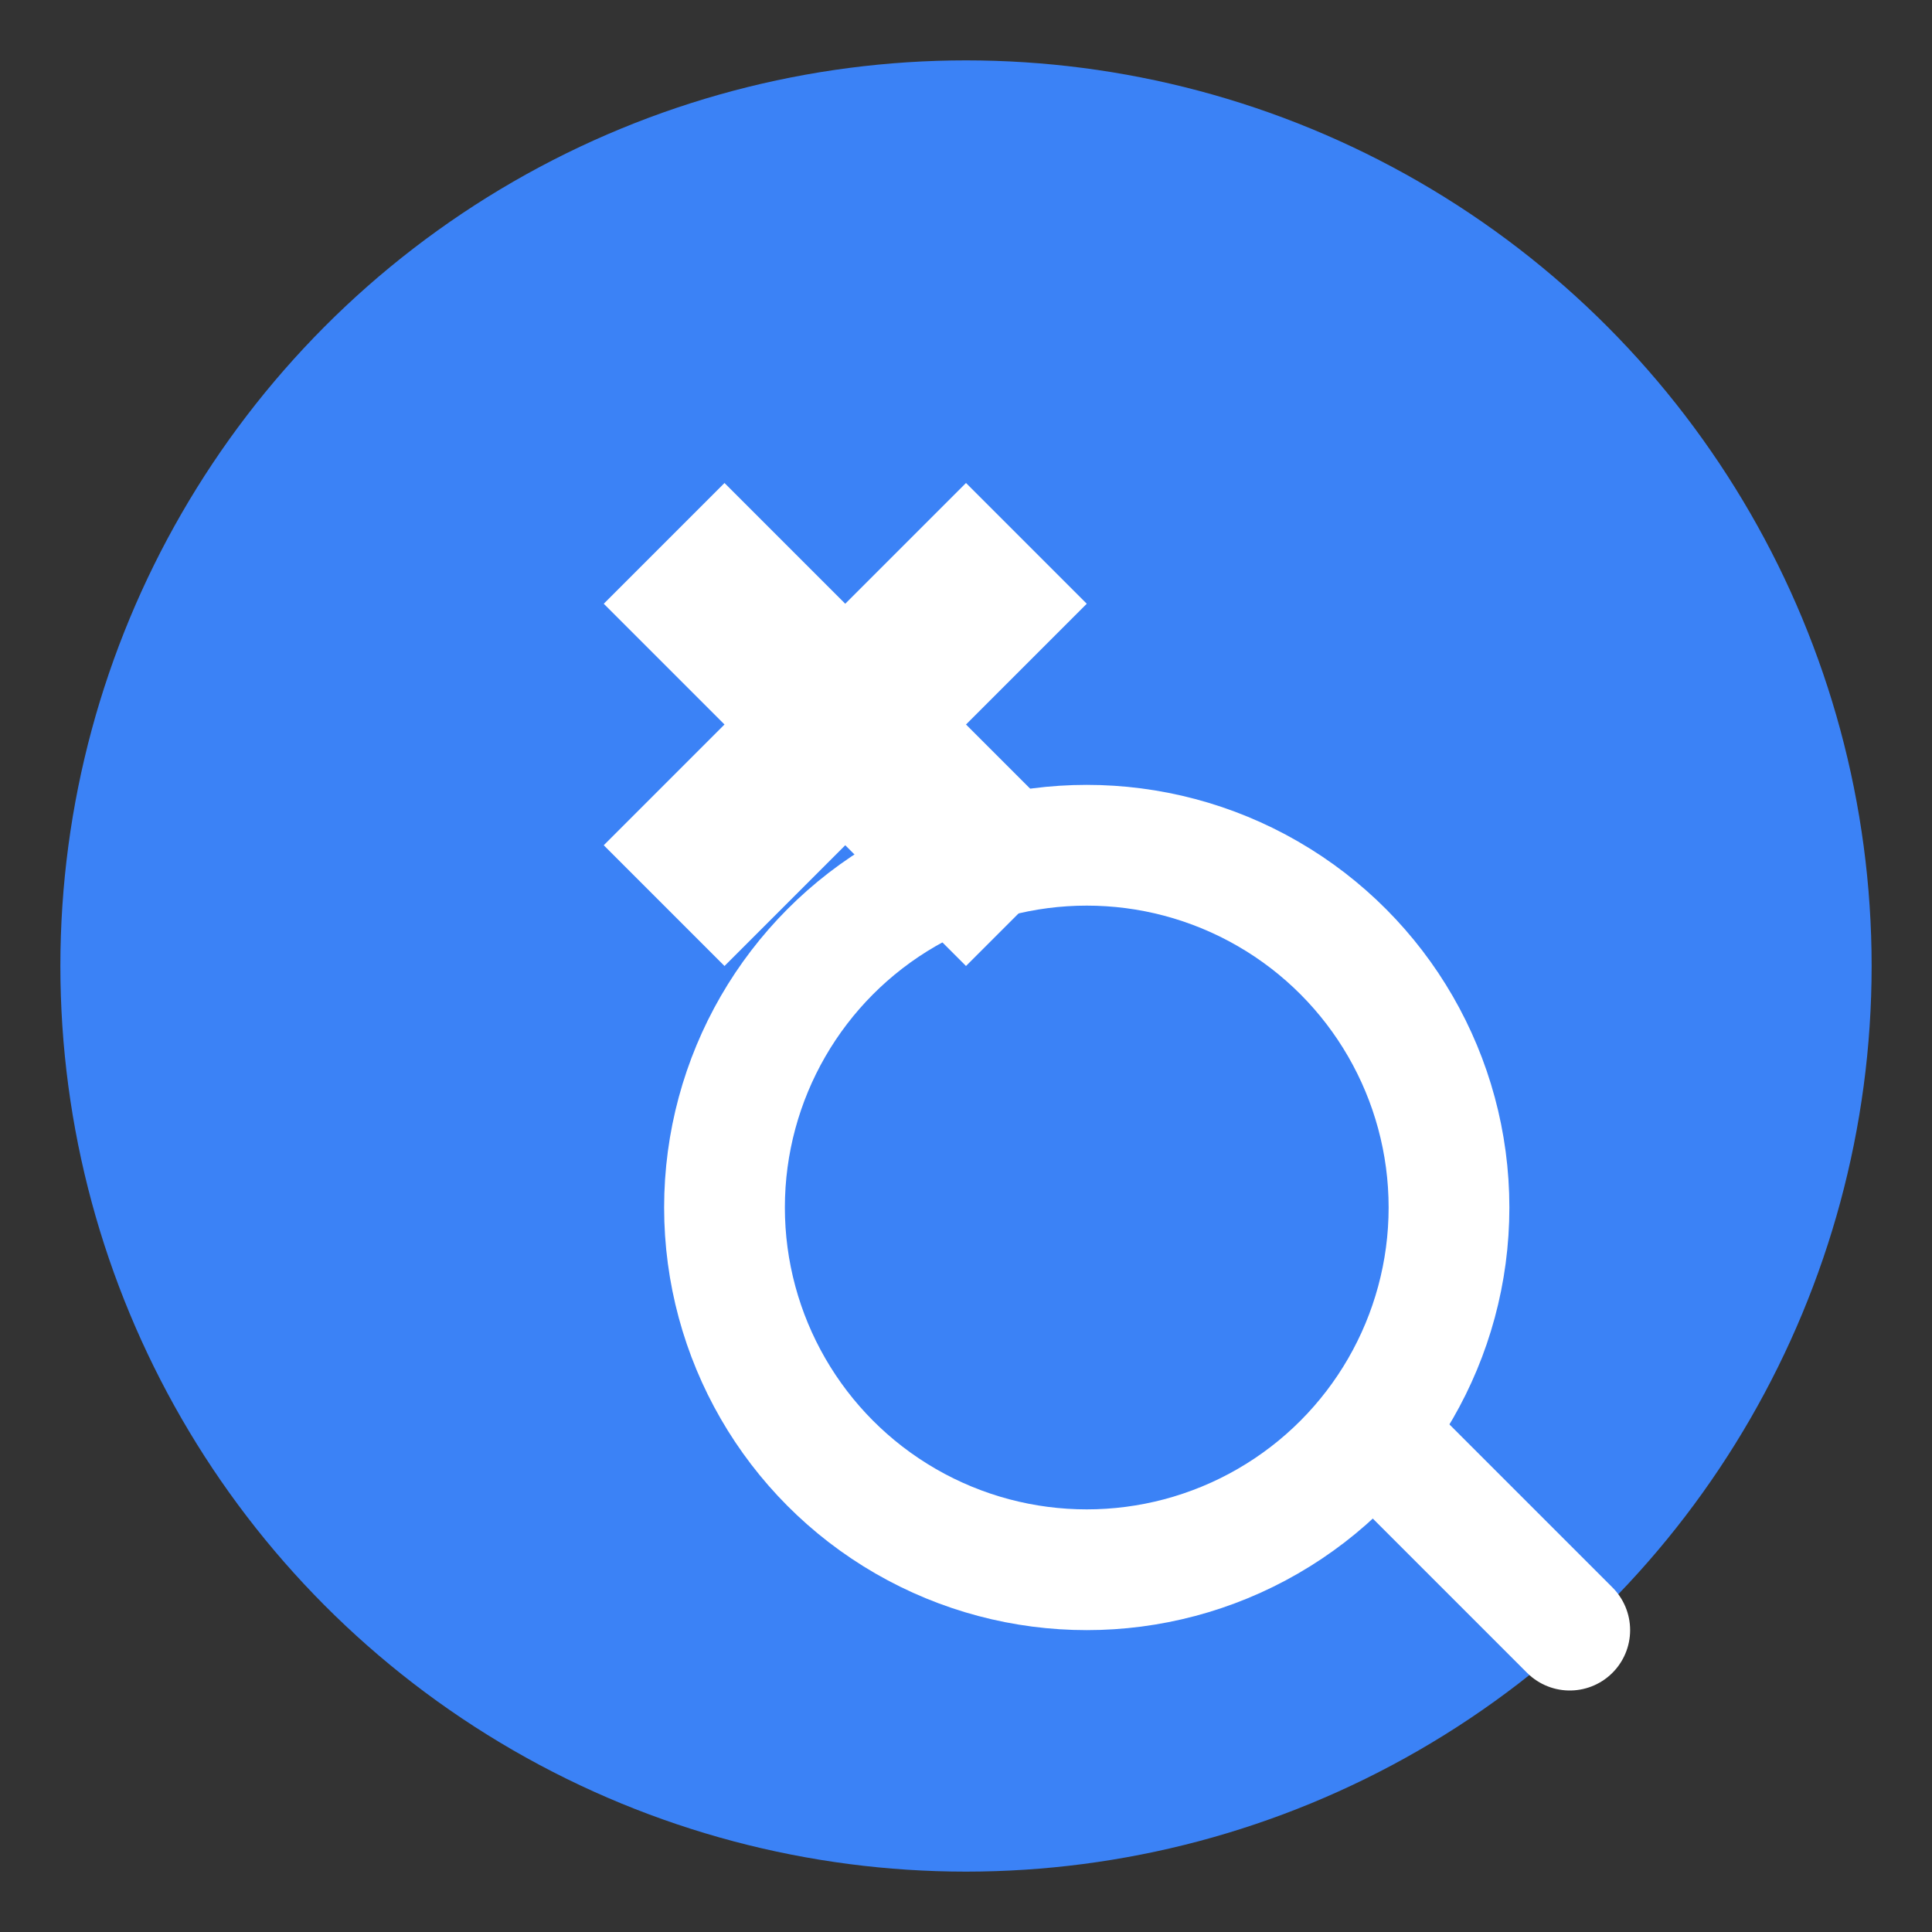
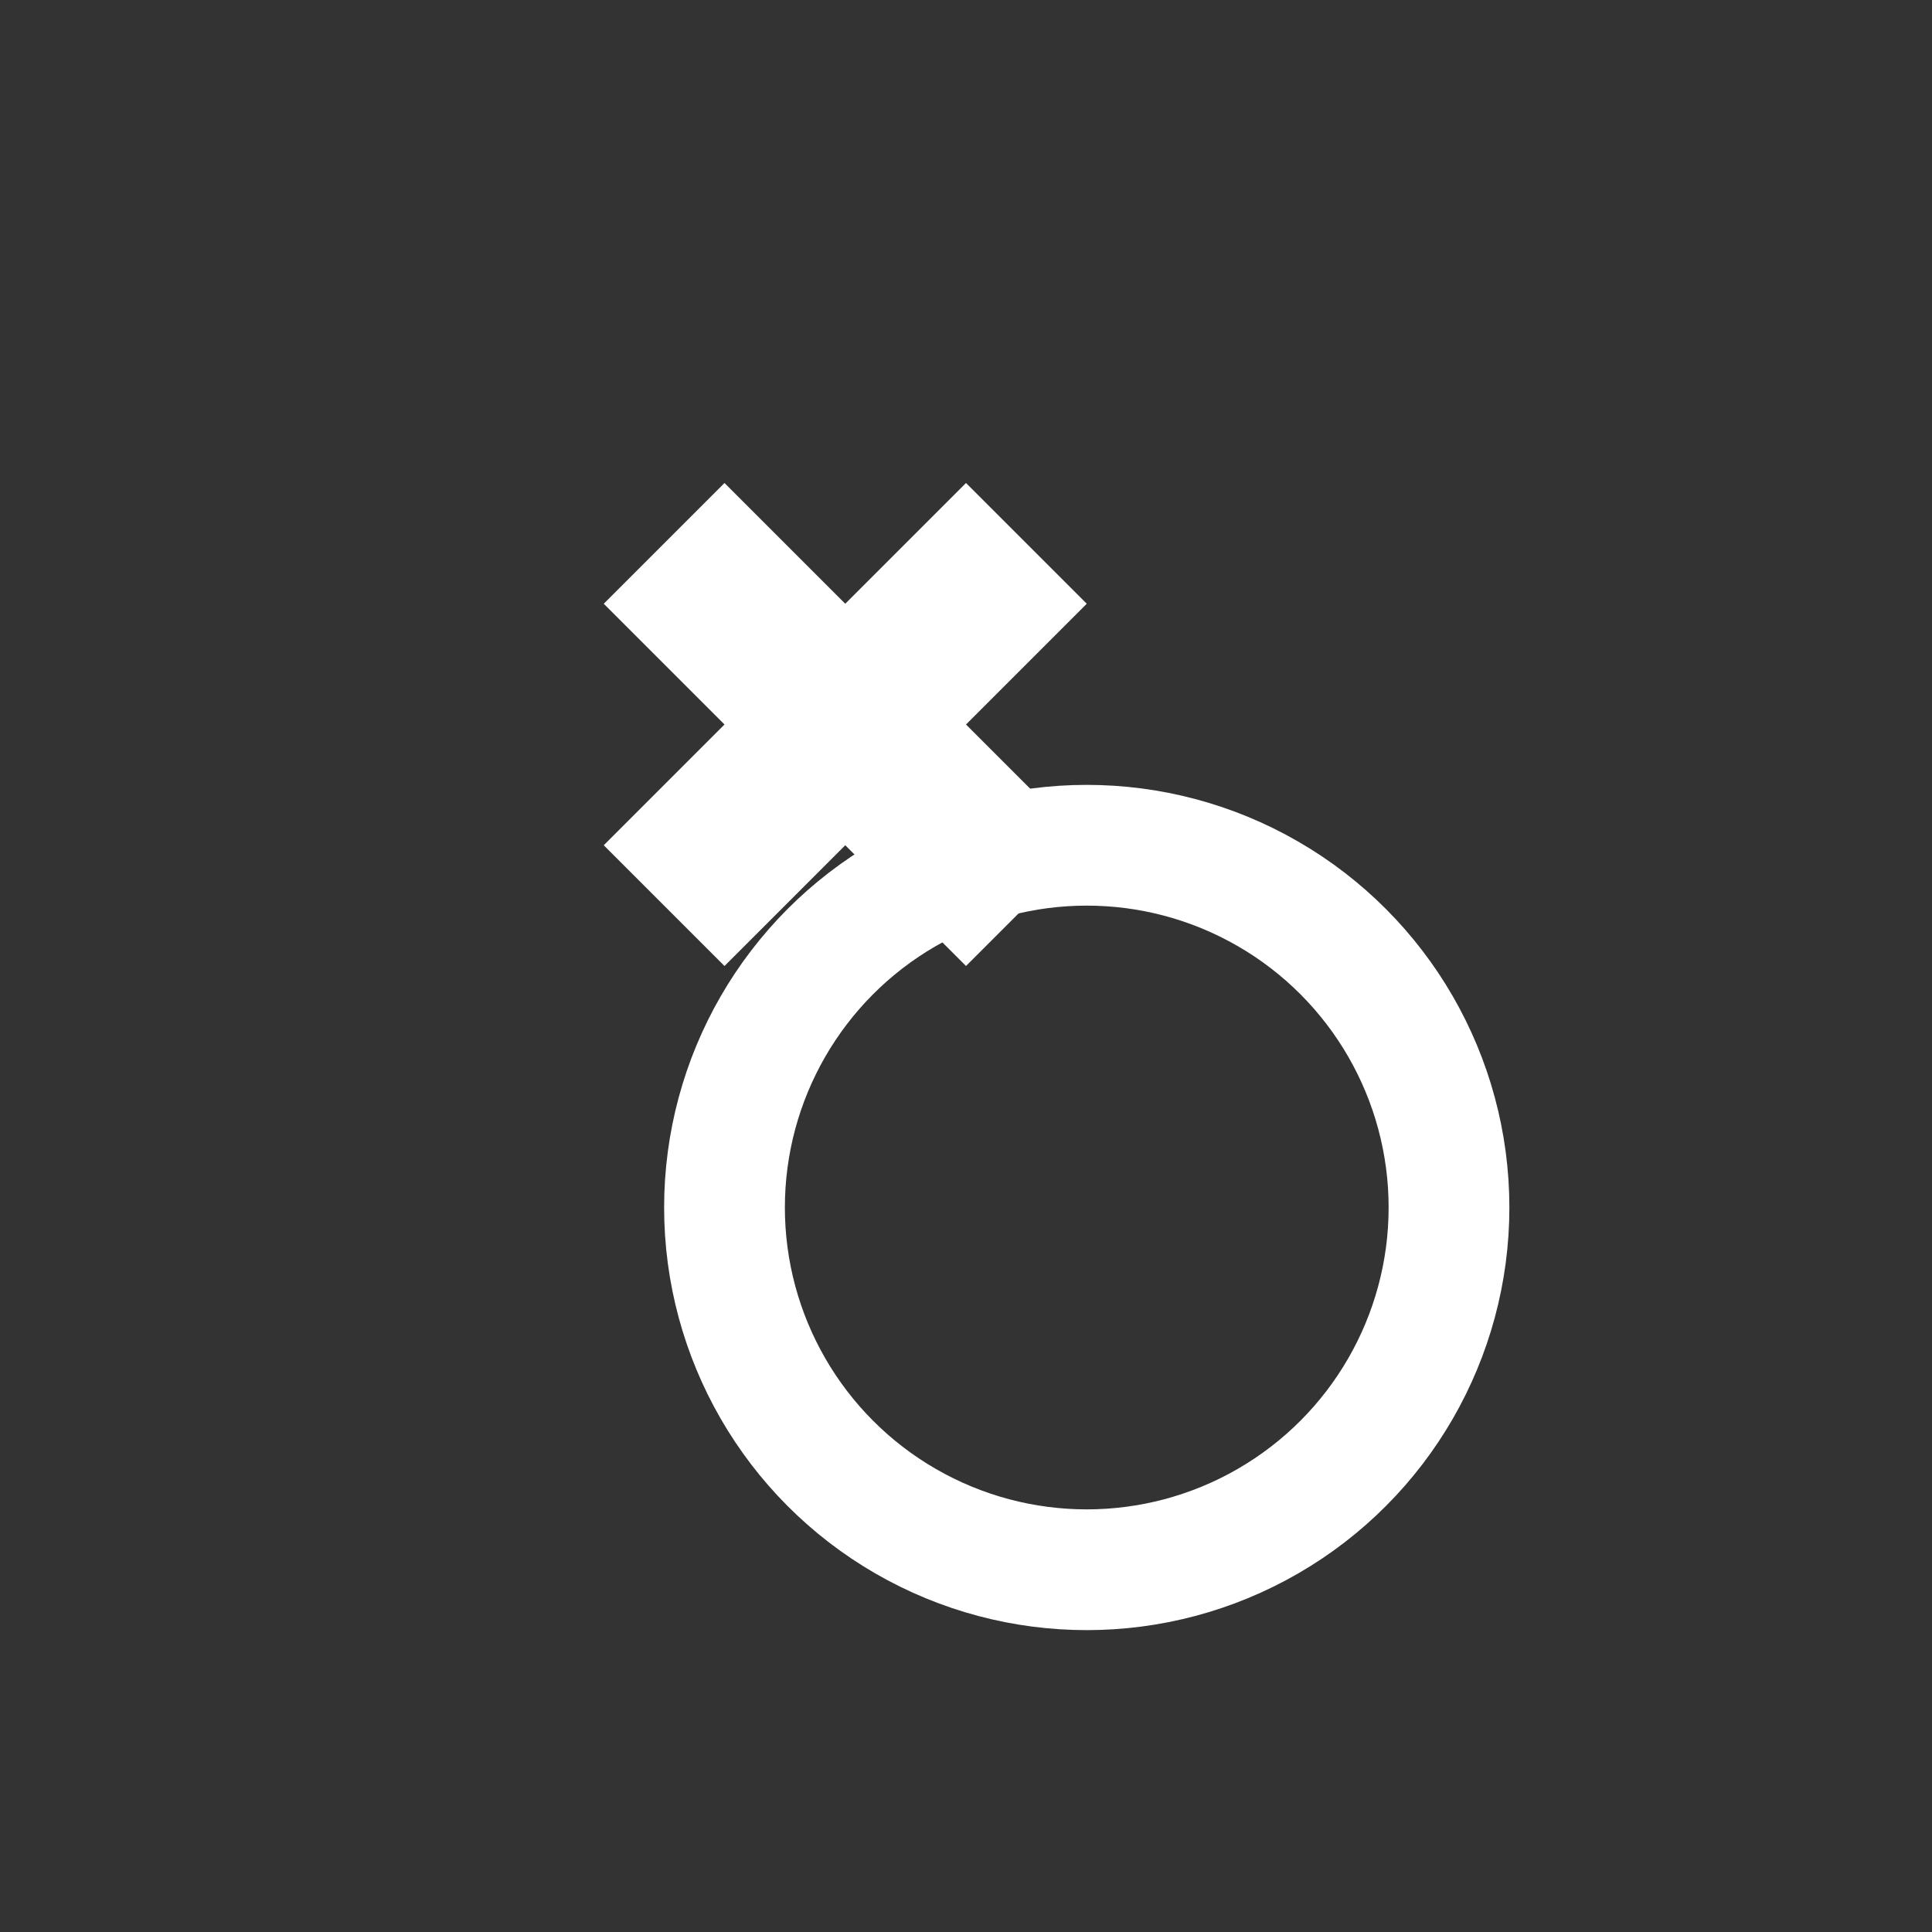
<svg xmlns="http://www.w3.org/2000/svg" viewBox="0 0 32 32">
  <rect x="0" y="0" width="32" height="32" fill="#333333" stroke="none" />
-   <circle cx="16" cy="16" r="15" fill="#3b82f6" />
-   <path d="M16 8l-2 2-2-2-2 2 2 2-2 2 2 2 2-2 2 2 2-2-2-2 2-2z" fill="white" />
+   <path d="M16 8l-2 2-2-2-2 2 2 2-2 2 2 2 2-2 2 2 2-2-2-2 2-2" fill="white" />
  <circle cx="18" cy="20" r="6" fill="none" stroke="white" stroke-width="2" />
-   <path d="M23 24l3 3" stroke="white" stroke-width="2" stroke-linecap="round" />
</svg>